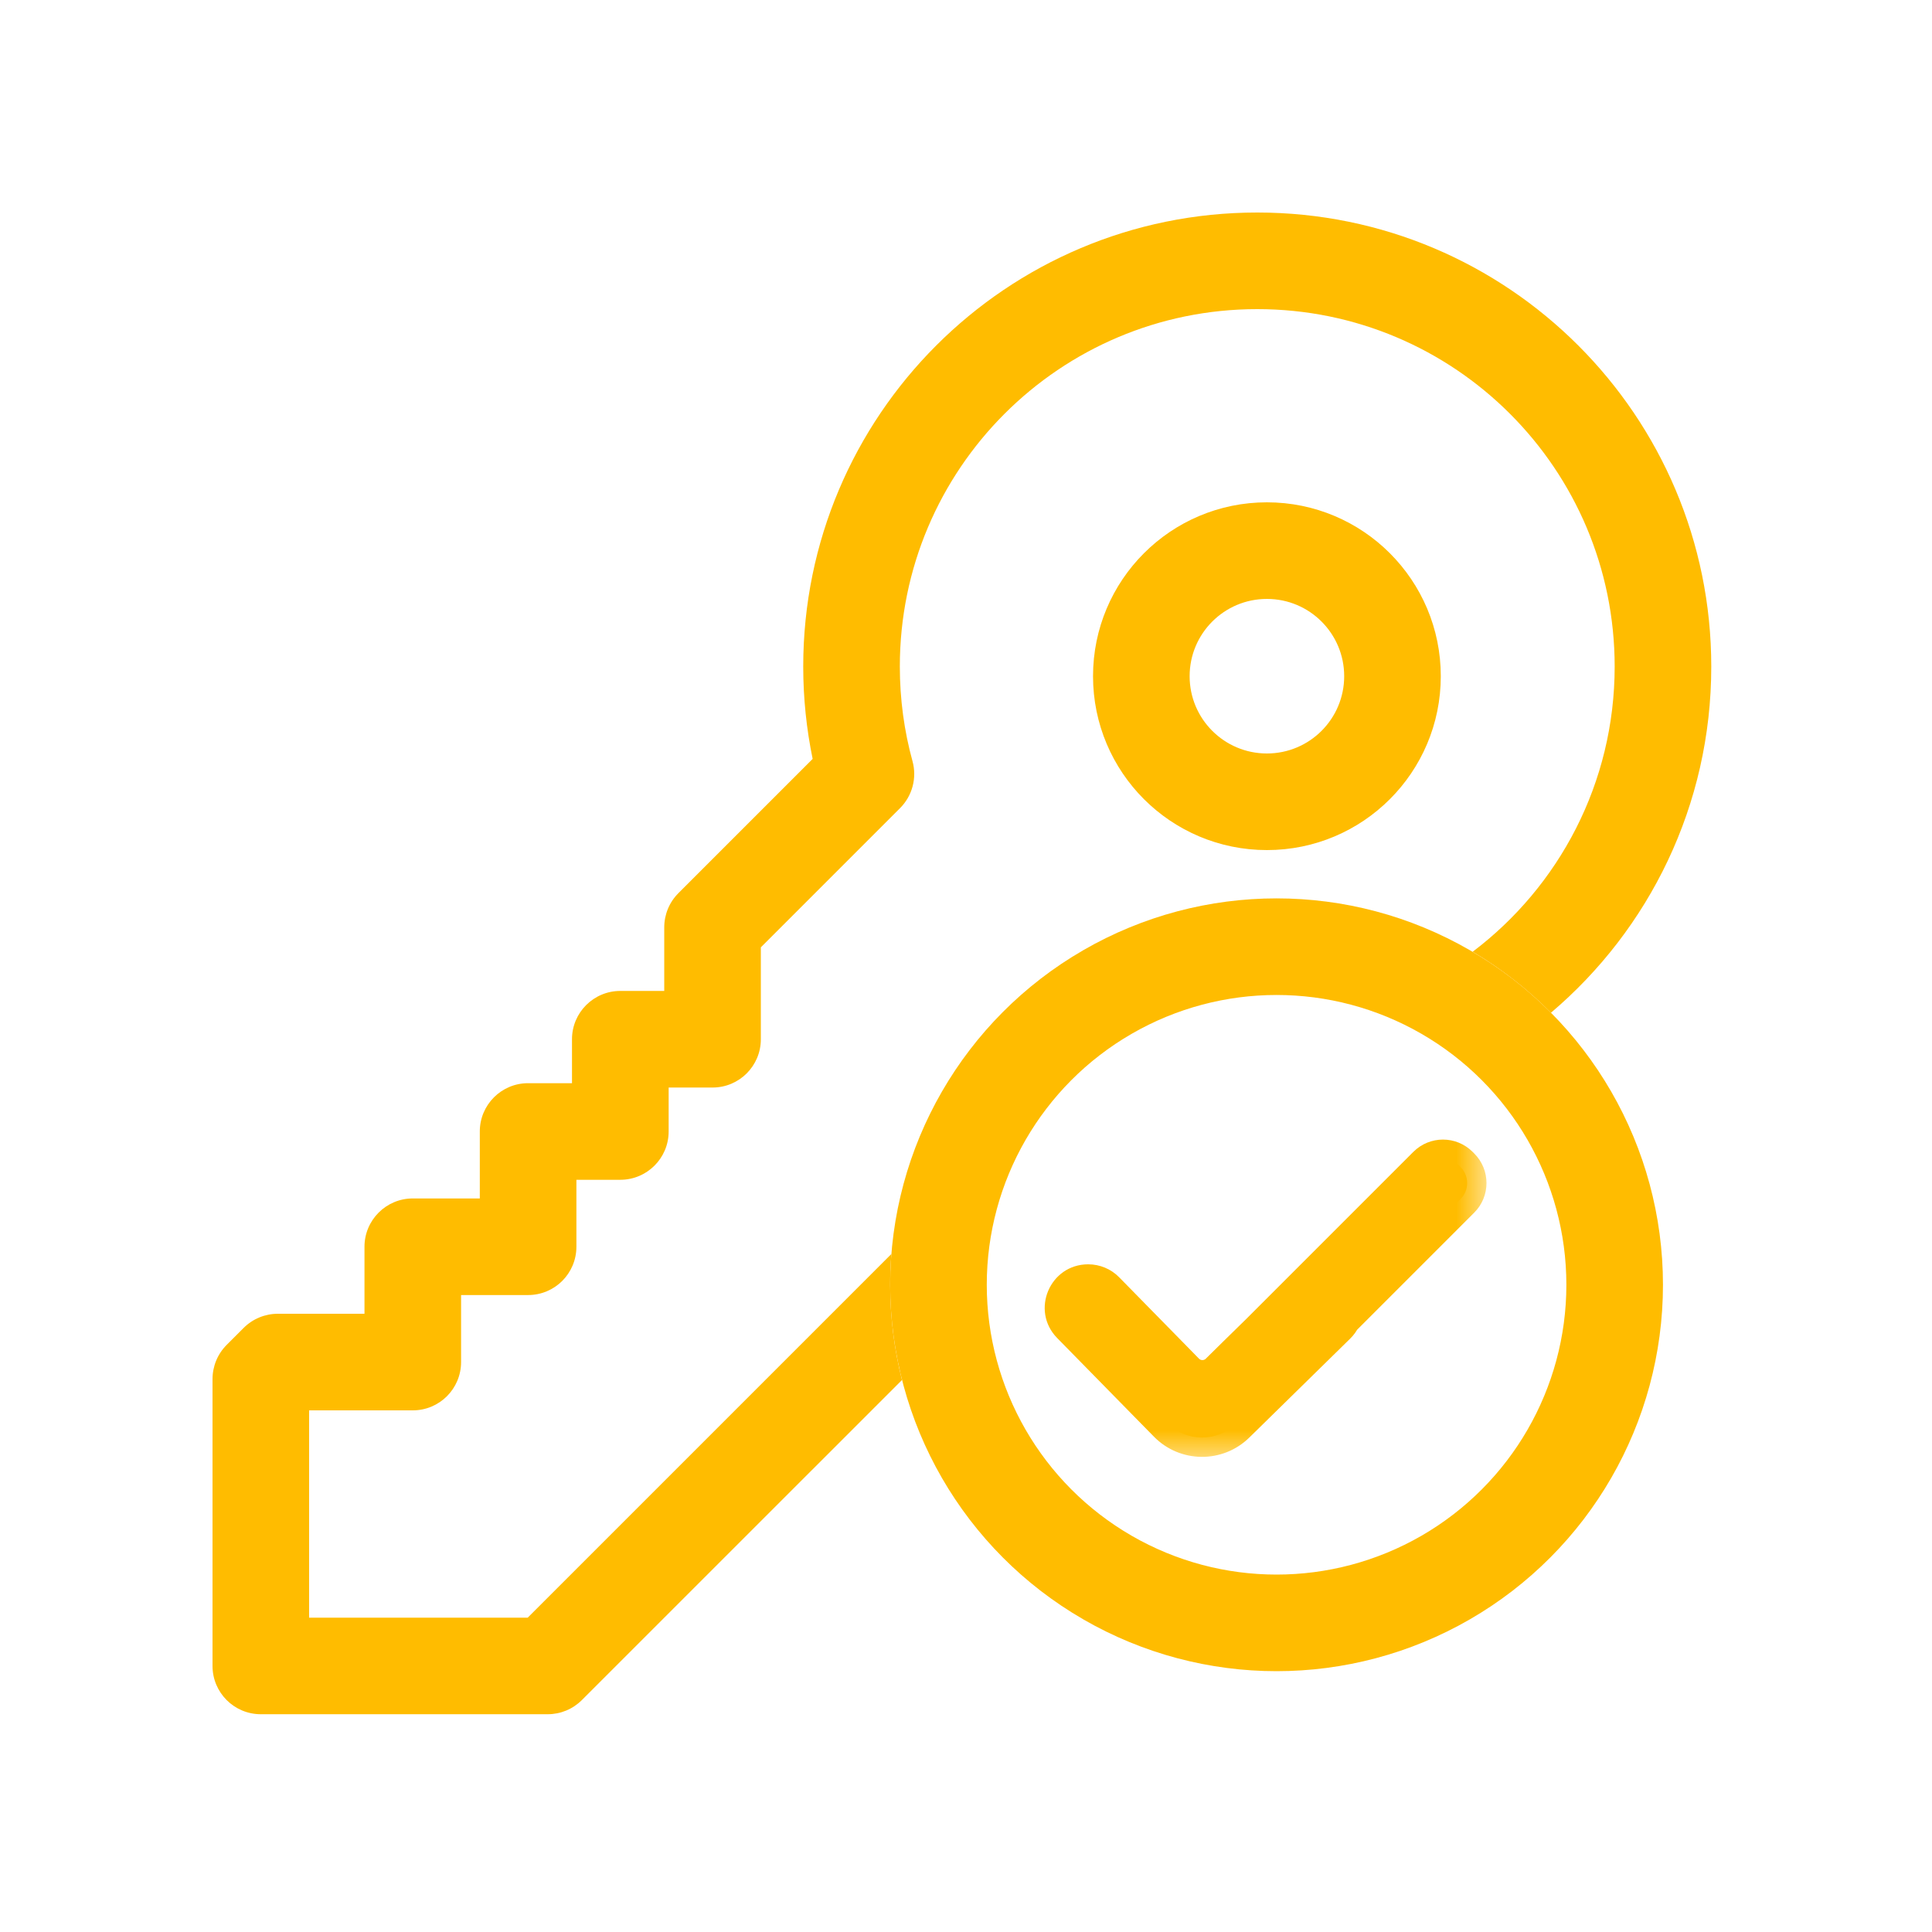
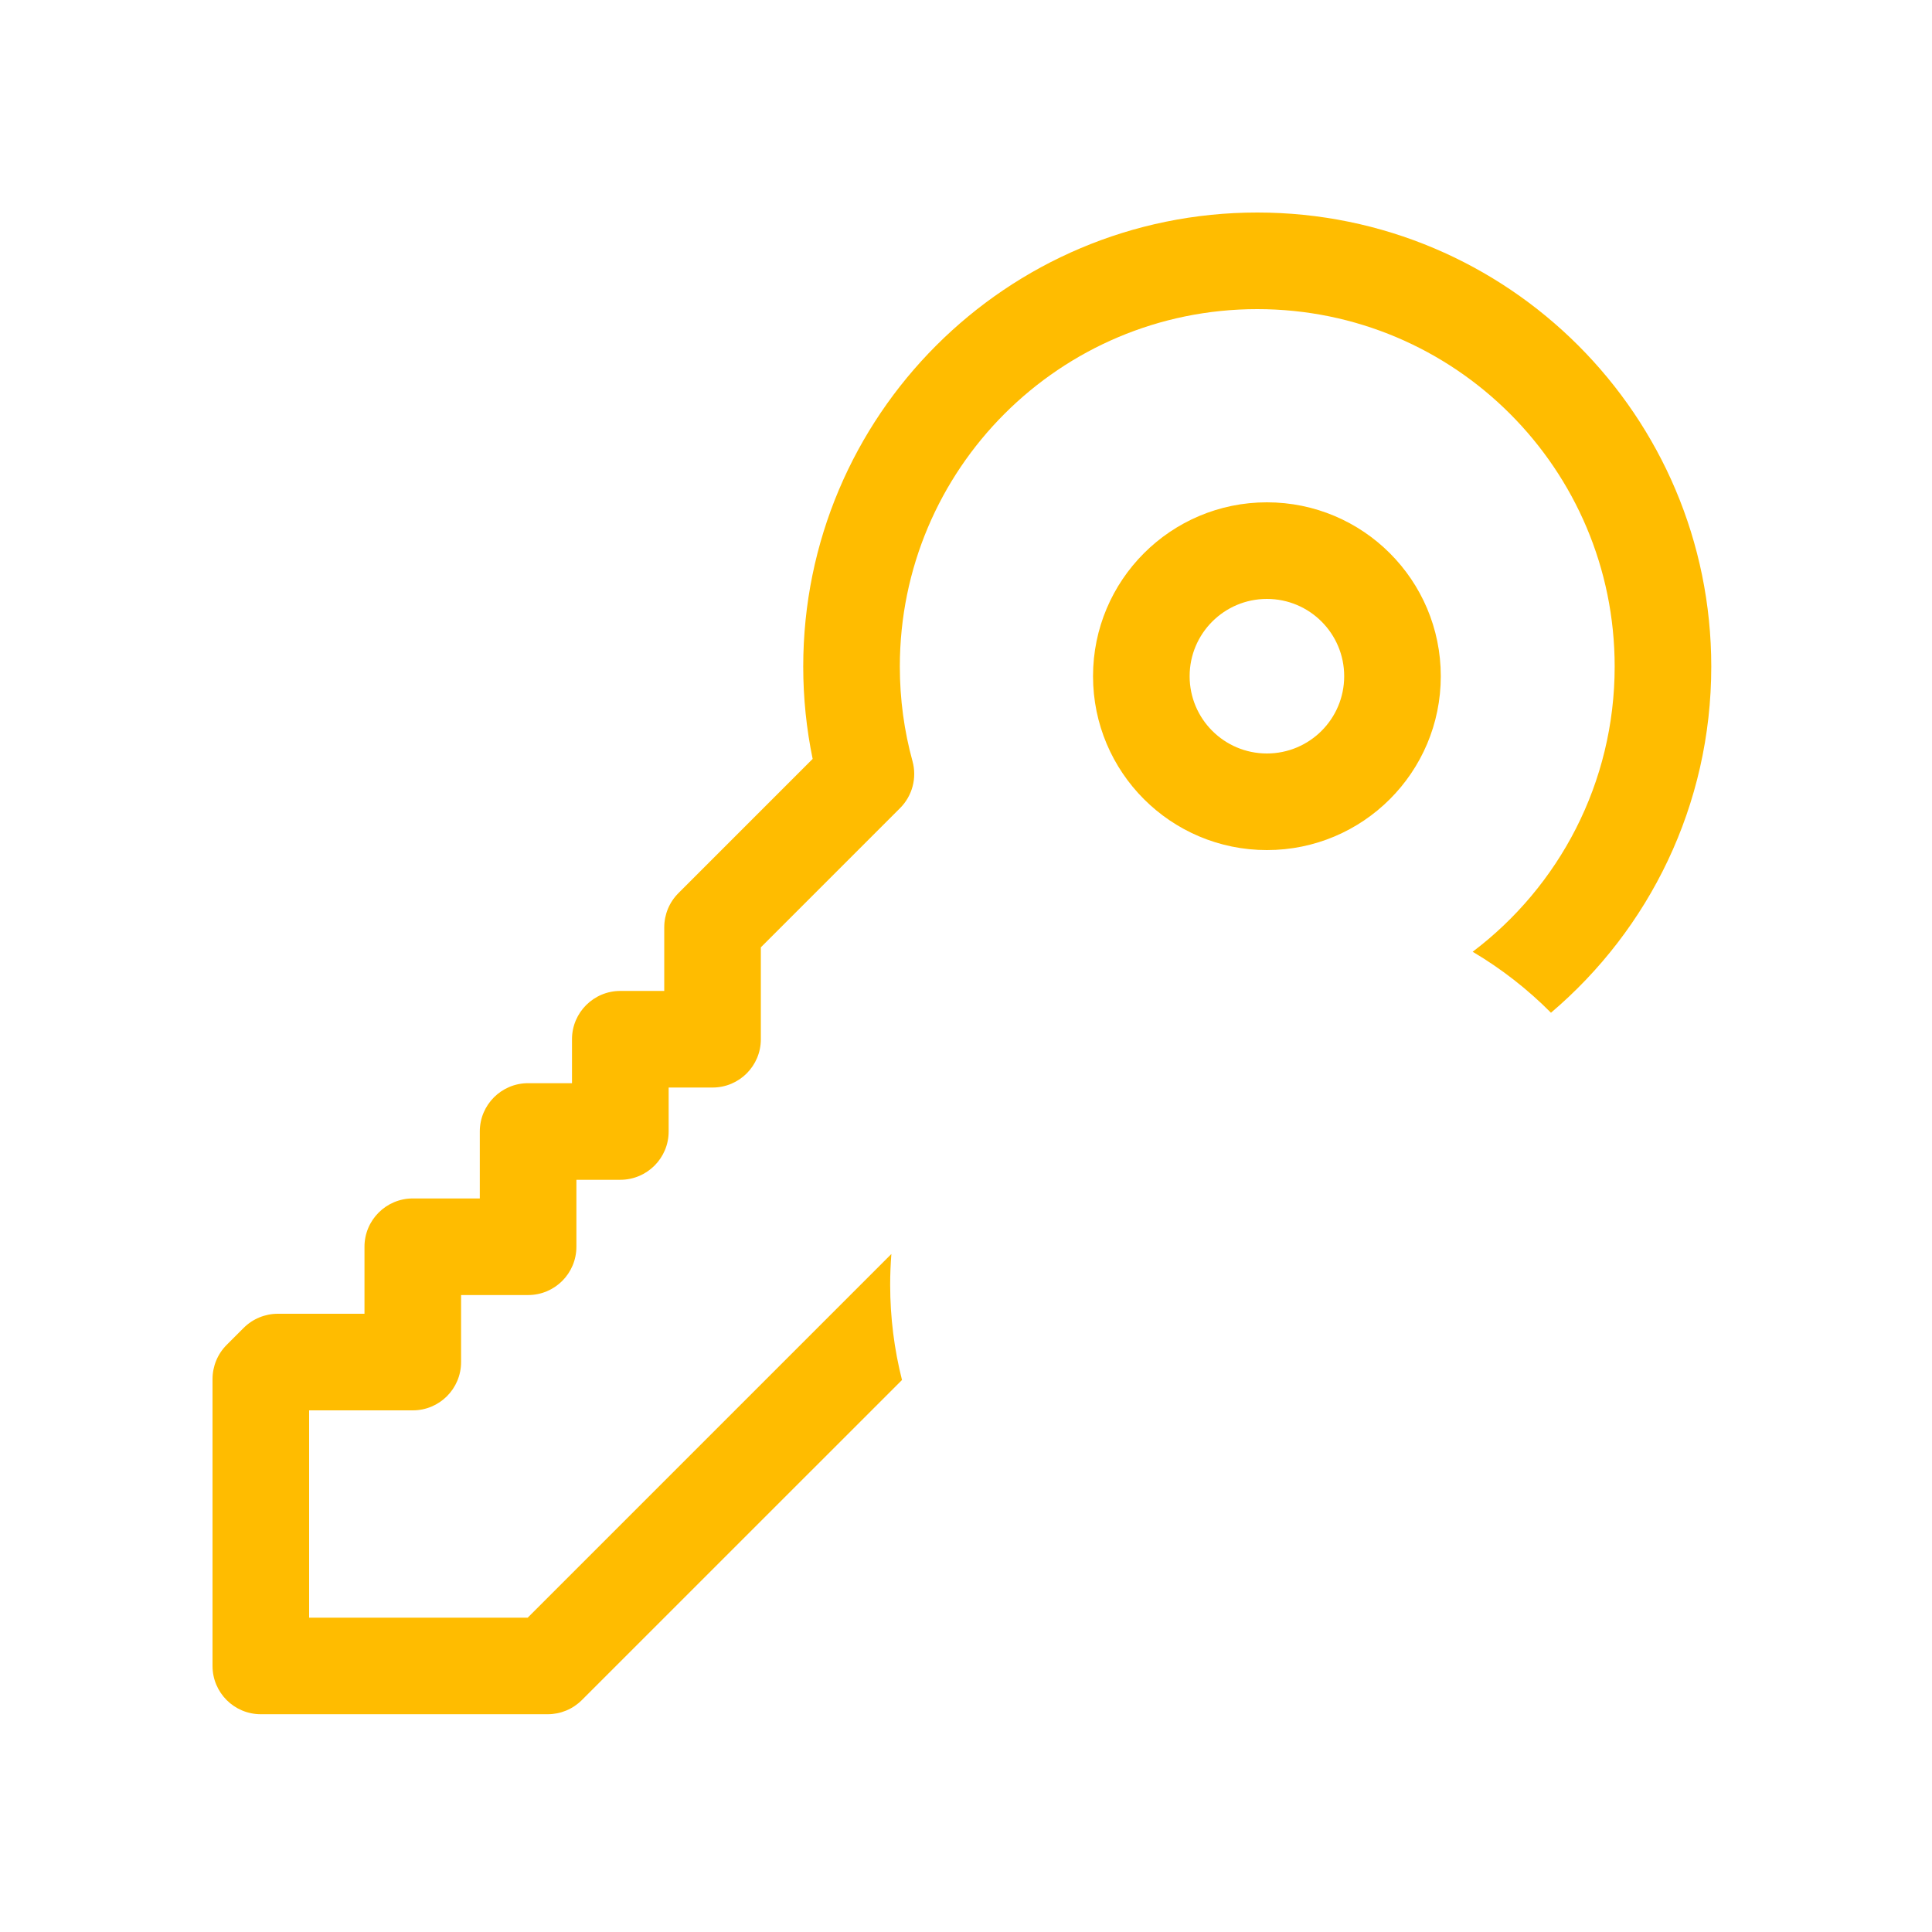
<svg xmlns="http://www.w3.org/2000/svg" width="32" height="32" viewBox="0 0 32 32" fill="none">
  <path fill-rule="evenodd" clip-rule="evenodd" d="M20.824 3.52C16.671 3.52 13.304 6.887 13.304 11.04C13.304 11.564 13.358 12.076 13.46 12.57L11.236 14.794C11.086 14.944 11.002 15.147 11.002 15.36V16.413H10.274C9.833 16.413 9.474 16.771 9.474 17.213V17.941H8.747C8.305 17.941 7.947 18.299 7.947 18.741V19.85H6.837C6.395 19.85 6.037 20.209 6.037 20.65V21.76H4.602C4.39 21.76 4.186 21.844 4.036 21.994L3.754 22.276C3.604 22.426 3.52 22.63 3.52 22.842L3.52 27.593C3.52 28.035 3.878 28.393 4.32 28.393H9.072C9.284 28.393 9.487 28.309 9.637 28.159L14.94 22.857C14.812 22.352 14.744 21.824 14.744 21.28C14.744 21.108 14.751 20.938 14.764 20.77L8.74 26.794H5.12L5.12 23.36H6.837C7.279 23.36 7.637 23.002 7.637 22.56V21.45H8.747C9.189 21.45 9.547 21.092 9.547 20.65V19.541H10.274C10.716 19.541 11.075 19.183 11.075 18.741V18.013H11.802C12.244 18.013 12.602 17.655 12.602 17.213V15.691L14.908 13.385C15.111 13.182 15.19 12.885 15.114 12.608C14.977 12.11 14.904 11.584 14.904 11.04C14.904 7.77 17.555 5.12 20.824 5.12C24.094 5.12 26.744 7.77 26.744 11.04C26.744 12.97 25.821 14.684 24.392 15.764C24.867 16.045 25.303 16.385 25.689 16.774C27.314 15.395 28.344 13.338 28.344 11.04C28.344 6.887 24.977 3.52 20.824 3.52ZM20.984 8.32C19.393 8.32 18.104 9.609 18.104 11.2C18.104 12.791 19.393 14.08 20.984 14.08C22.575 14.08 23.864 12.791 23.864 11.2C23.864 9.609 22.575 8.32 20.984 8.32ZM19.704 11.2C19.704 10.493 20.277 9.92 20.984 9.92C21.691 9.92 22.264 10.493 22.264 11.2C22.264 11.907 21.691 12.48 20.984 12.48C20.277 12.48 19.704 11.907 19.704 11.2Z" fill="#FFBC00" />
-   <circle cx="21.144" cy="21.28" r="5.6" stroke="#FFBC00" stroke-width="1.6" />
  <mask id="path-3-outside-1" maskUnits="userSpaceOnUse" x="16.624" y="18.195" width="8" height="6" fill="black">
-     <rect fill="white" x="16.624" y="18.195" width="8" height="6" />
-     <path fill-rule="evenodd" clip-rule="evenodd" d="M24.191 19.86C24.337 19.714 24.337 19.477 24.191 19.33L24.166 19.305C24.019 19.159 23.782 19.159 23.636 19.305L20.867 22.074L20.48 22.454L20.195 22.733C20.038 22.887 19.785 22.885 19.631 22.728L19.351 22.443L18.309 21.38C18.234 21.304 18.131 21.261 18.024 21.261C17.67 21.261 17.491 21.686 17.739 21.939L19.34 23.571C19.649 23.886 20.154 23.89 20.469 23.582L22.138 21.944C22.174 21.91 22.201 21.871 22.22 21.831L24.191 19.86Z" />
-   </mask>
-   <path fill-rule="evenodd" clip-rule="evenodd" d="M24.191 19.86C24.337 19.714 24.337 19.477 24.191 19.33L24.166 19.305C24.019 19.159 23.782 19.159 23.636 19.305L20.867 22.074L20.48 22.454L20.195 22.733C20.038 22.887 19.785 22.885 19.631 22.728L19.351 22.443L18.309 21.38C18.234 21.304 18.131 21.261 18.024 21.261C17.67 21.261 17.491 21.686 17.739 21.939L19.34 23.571C19.649 23.886 20.154 23.89 20.469 23.582L22.138 21.944C22.174 21.91 22.201 21.871 22.22 21.831L24.191 19.86Z" fill="#FFBC00" />
-   <path d="M24.191 19.33L24.417 19.104L24.417 19.104L24.191 19.33ZM24.191 19.86L23.965 19.634V19.634L24.191 19.86ZM24.166 19.305L23.939 19.531L23.939 19.531L24.166 19.305ZM23.636 19.305L23.409 19.079V19.079L23.636 19.305ZM20.867 22.074L21.091 22.302L21.093 22.3L20.867 22.074ZM20.48 22.454L20.255 22.225L20.48 22.454ZM20.195 22.733L20.419 22.962L20.195 22.733ZM19.631 22.728L19.859 22.504V22.504L19.631 22.728ZM19.351 22.443L19.58 22.219L19.351 22.443ZM18.309 21.38L18.08 21.604L18.08 21.604L18.309 21.38ZM17.739 21.939L17.968 21.715L17.739 21.939ZM19.34 23.571L19.112 23.795L19.34 23.571ZM20.469 23.582L20.693 23.81L20.469 23.582ZM22.138 21.944L22.362 22.173V22.173L22.138 21.944ZM22.22 21.831L21.994 21.605L21.956 21.643L21.932 21.692L22.22 21.831ZM23.965 19.557C23.986 19.578 23.986 19.613 23.965 19.634L24.417 20.086C24.689 19.815 24.689 19.375 24.417 19.104L23.965 19.557ZM23.939 19.531L23.965 19.557L24.417 19.104L24.392 19.079L23.939 19.531ZM23.862 19.531C23.883 19.51 23.918 19.51 23.939 19.531L24.392 19.079C24.12 18.807 23.681 18.807 23.409 19.079L23.862 19.531ZM21.093 22.3L23.862 19.531L23.409 19.079L20.64 21.848L21.093 22.3ZM20.643 21.845L20.255 22.225L20.704 22.682L21.091 22.302L20.643 21.845ZM20.255 22.225L19.971 22.505L20.419 22.962L20.704 22.682L20.255 22.225ZM19.971 22.505C19.94 22.535 19.89 22.535 19.859 22.504L19.402 22.952C19.68 23.235 20.136 23.239 20.419 22.962L19.971 22.505ZM19.859 22.504L19.58 22.219L19.123 22.667L19.402 22.952L19.859 22.504ZM19.58 22.219L18.537 21.156L18.08 21.604L19.123 22.667L19.58 22.219ZM18.537 21.156C18.402 21.018 18.217 20.941 18.024 20.941V21.581C18.045 21.581 18.065 21.589 18.08 21.604L18.537 21.156ZM18.024 20.941C17.387 20.941 17.064 21.708 17.511 22.163L17.968 21.715C17.919 21.665 17.954 21.581 18.024 21.581V20.941ZM17.511 22.163L19.112 23.795L19.569 23.347L17.968 21.715L17.511 22.163ZM19.112 23.795C19.544 24.236 20.252 24.243 20.693 23.81L20.245 23.354C20.056 23.538 19.754 23.535 19.569 23.347L19.112 23.795ZM20.693 23.81L22.362 22.173L21.914 21.716L20.245 23.354L20.693 23.81ZM22.362 22.173C22.424 22.112 22.472 22.044 22.508 21.97L21.932 21.692C21.929 21.698 21.924 21.706 21.914 21.716L22.362 22.173ZM23.965 19.634L21.994 21.605L22.446 22.057L24.417 20.086L23.965 19.634Z" fill="#FFBC00" mask="url(#path-3-outside-1)" />
+     </mask>
</svg>